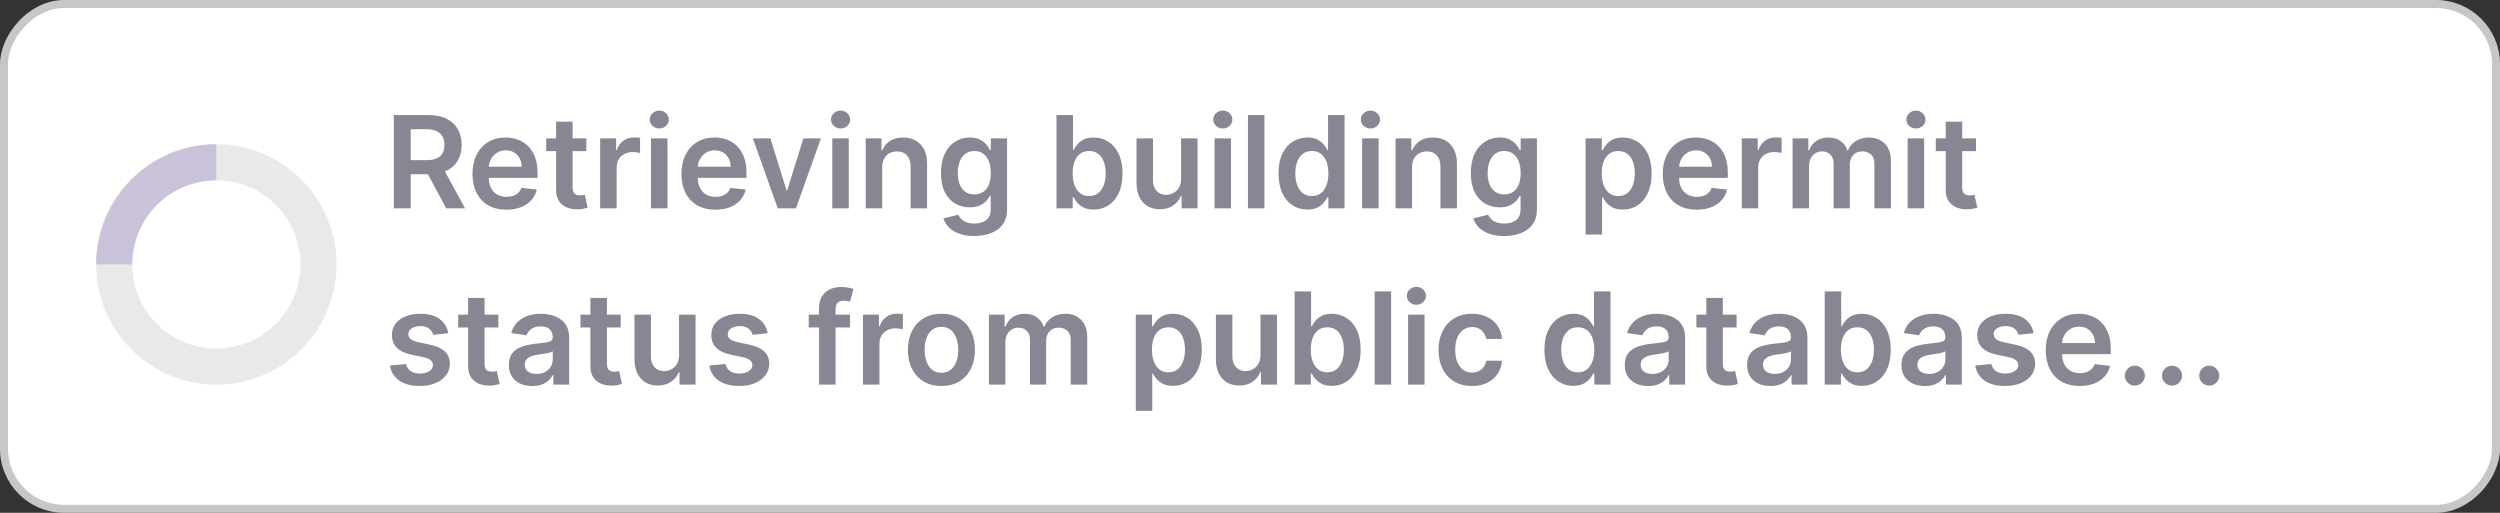
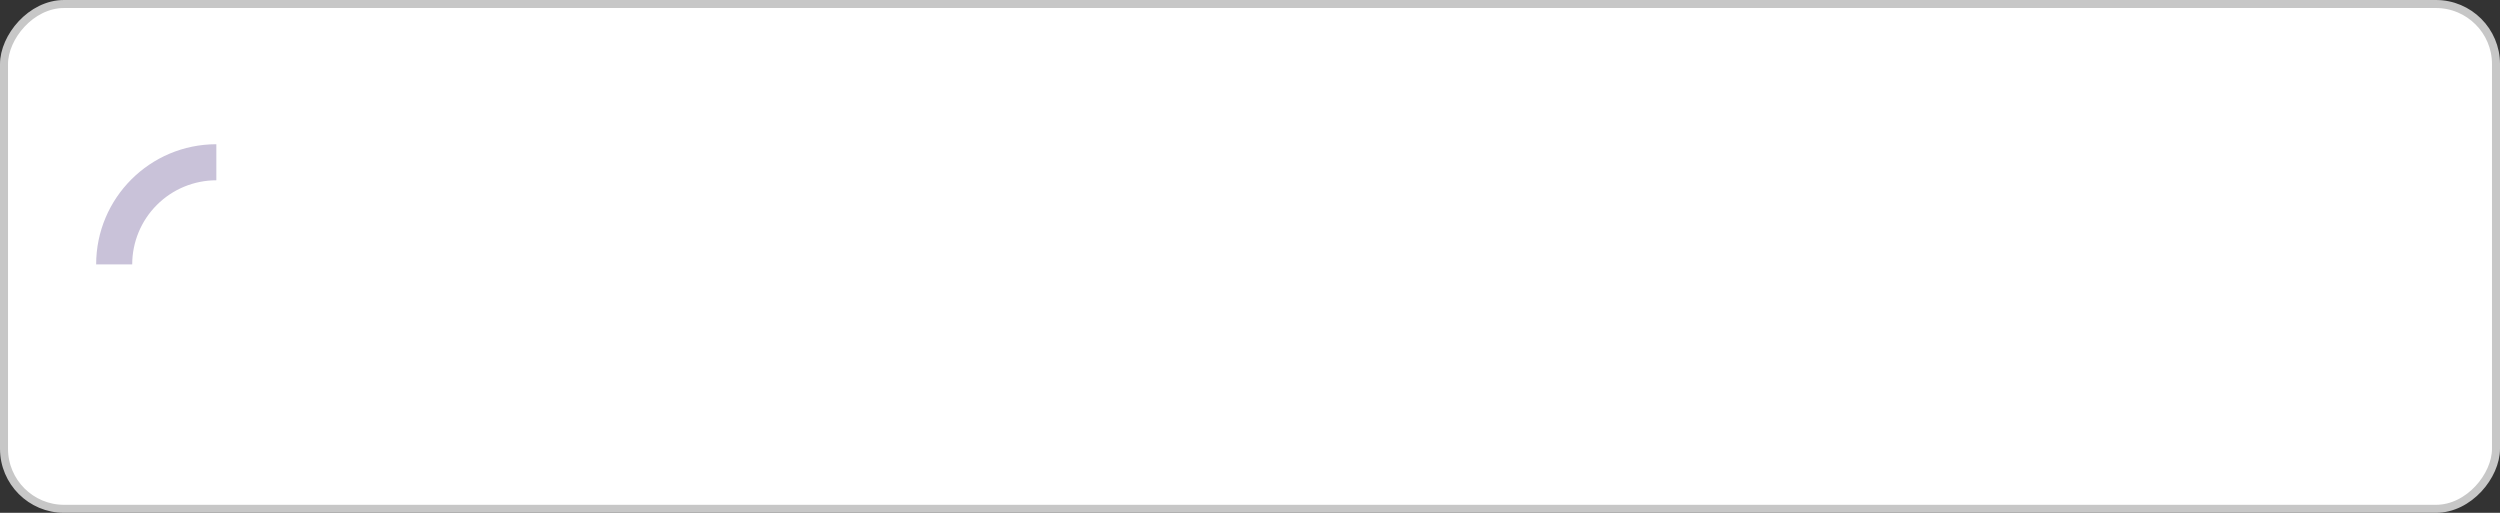
<svg xmlns="http://www.w3.org/2000/svg" width="156" height="32" viewBox="0 0 156 32" fill="none">
  <rect x="0" y="0" width="156" height="32" fill="#333333" stroke="none" />
  <rect x="-0.25" y="0.25" width="155.5" height="31.5" rx="3.75" transform="matrix(-1 0 0 1 155.5 0)" fill="white" stroke="#C7C7C7" stroke-width="0.5" />
-   <path d="M24.574 13V7.182H26.756C27.203 7.182 27.578 7.259 27.881 7.415C28.186 7.57 28.416 7.788 28.571 8.068C28.728 8.347 28.807 8.671 28.807 9.043C28.807 9.416 28.727 9.74 28.568 10.014C28.411 10.287 28.179 10.498 27.872 10.648C27.565 10.796 27.188 10.869 26.741 10.869H25.188V9.994H26.599C26.861 9.994 27.075 9.958 27.241 9.886C27.408 9.812 27.531 9.705 27.611 9.565C27.692 9.423 27.733 9.249 27.733 9.043C27.733 8.836 27.692 8.66 27.611 8.514C27.529 8.366 27.405 8.255 27.239 8.179C27.072 8.101 26.857 8.062 26.594 8.062H25.628V13H24.574ZM27.579 10.364L29.02 13H27.844L26.429 10.364H27.579ZM31.601 13.085C31.163 13.085 30.785 12.994 30.467 12.812C30.151 12.629 29.908 12.369 29.737 12.034C29.567 11.697 29.482 11.3 29.482 10.844C29.482 10.395 29.567 10.001 29.737 9.662C29.91 9.321 30.15 9.056 30.459 8.866C30.767 8.675 31.13 8.58 31.547 8.58C31.816 8.58 32.07 8.623 32.308 8.71C32.549 8.795 32.761 8.928 32.945 9.108C33.13 9.288 33.276 9.517 33.382 9.795C33.488 10.072 33.541 10.402 33.541 10.784V11.099H29.965V10.406H32.555C32.553 10.209 32.511 10.034 32.428 9.881C32.344 9.725 32.228 9.603 32.078 9.514C31.93 9.425 31.758 9.381 31.561 9.381C31.351 9.381 31.166 9.432 31.007 9.534C30.848 9.634 30.724 9.767 30.635 9.932C30.548 10.095 30.503 10.274 30.501 10.469V11.074C30.501 11.328 30.548 11.546 30.641 11.727C30.733 11.907 30.863 12.046 31.03 12.142C31.197 12.237 31.392 12.284 31.615 12.284C31.765 12.284 31.9 12.263 32.021 12.222C32.142 12.178 32.248 12.115 32.337 12.031C32.426 11.948 32.493 11.845 32.538 11.722L33.499 11.829C33.438 12.083 33.322 12.305 33.152 12.494C32.983 12.682 32.767 12.828 32.504 12.932C32.241 13.034 31.94 13.085 31.601 13.085ZM36.59 8.636V9.432H34.082V8.636H36.59ZM34.701 7.591H35.729V11.688C35.729 11.826 35.75 11.932 35.792 12.006C35.836 12.078 35.892 12.127 35.962 12.153C36.032 12.18 36.11 12.193 36.195 12.193C36.26 12.193 36.318 12.188 36.371 12.179C36.426 12.169 36.468 12.161 36.496 12.153L36.67 12.957C36.615 12.976 36.536 12.997 36.434 13.02C36.334 13.043 36.211 13.056 36.065 13.06C35.807 13.067 35.575 13.028 35.369 12.943C35.162 12.856 34.998 12.722 34.877 12.54C34.758 12.358 34.699 12.131 34.701 11.858V7.591ZM37.45 13V8.636H38.447V9.364H38.493C38.572 9.112 38.709 8.918 38.902 8.781C39.097 8.643 39.32 8.574 39.57 8.574C39.626 8.574 39.69 8.577 39.76 8.582C39.832 8.586 39.892 8.593 39.939 8.602V9.548C39.895 9.533 39.826 9.52 39.731 9.509C39.639 9.495 39.549 9.489 39.462 9.489C39.274 9.489 39.106 9.529 38.956 9.611C38.808 9.69 38.692 9.801 38.606 9.943C38.521 10.085 38.479 10.249 38.479 10.435V13H37.45ZM40.622 13V8.636H41.651V13H40.622ZM41.139 8.017C40.976 8.017 40.836 7.963 40.719 7.855C40.601 7.745 40.543 7.614 40.543 7.46C40.543 7.305 40.601 7.173 40.719 7.065C40.836 6.955 40.976 6.901 41.139 6.901C41.304 6.901 41.444 6.955 41.56 7.065C41.677 7.173 41.736 7.305 41.736 7.46C41.736 7.614 41.677 7.745 41.56 7.855C41.444 7.963 41.304 8.017 41.139 8.017ZM44.64 13.085C44.202 13.085 43.825 12.994 43.506 12.812C43.19 12.629 42.947 12.369 42.776 12.034C42.606 11.697 42.521 11.3 42.521 10.844C42.521 10.395 42.606 10.001 42.776 9.662C42.949 9.321 43.189 9.056 43.498 8.866C43.807 8.675 44.169 8.58 44.586 8.58C44.855 8.58 45.109 8.623 45.347 8.71C45.588 8.795 45.8 8.928 45.984 9.108C46.169 9.288 46.315 9.517 46.421 9.795C46.527 10.072 46.58 10.402 46.58 10.784V11.099H43.004V10.406H45.594C45.593 10.209 45.55 10.034 45.467 9.881C45.383 9.725 45.267 9.603 45.117 9.514C44.969 9.425 44.797 9.381 44.6 9.381C44.39 9.381 44.205 9.432 44.046 9.534C43.887 9.634 43.763 9.767 43.674 9.932C43.587 10.095 43.542 10.274 43.541 10.469V11.074C43.541 11.328 43.587 11.546 43.68 11.727C43.773 11.907 43.902 12.046 44.069 12.142C44.236 12.237 44.431 12.284 44.654 12.284C44.804 12.284 44.939 12.263 45.06 12.222C45.182 12.178 45.287 12.115 45.376 12.031C45.465 11.948 45.532 11.845 45.577 11.722L46.538 11.829C46.477 12.083 46.361 12.305 46.191 12.494C46.023 12.682 45.807 12.828 45.543 12.932C45.28 13.034 44.979 13.085 44.64 13.085ZM51.223 8.636L49.669 13H48.533L46.979 8.636H48.075L49.078 11.878H49.124L50.129 8.636H51.223ZM51.935 13V8.636H52.963V13H51.935ZM52.452 8.017C52.289 8.017 52.149 7.963 52.031 7.855C51.914 7.745 51.855 7.614 51.855 7.46C51.855 7.305 51.914 7.173 52.031 7.065C52.149 6.955 52.289 6.901 52.452 6.901C52.617 6.901 52.757 6.955 52.872 7.065C52.99 7.173 53.048 7.305 53.048 7.46C53.048 7.614 52.99 7.745 52.872 7.855C52.757 7.963 52.617 8.017 52.452 8.017ZM55.049 10.443V13H54.021V8.636H55.004V9.378H55.055C55.155 9.134 55.315 8.939 55.535 8.795C55.756 8.652 56.03 8.58 56.356 8.58C56.657 8.58 56.919 8.644 57.143 8.773C57.368 8.902 57.542 9.088 57.666 9.332C57.791 9.577 57.852 9.873 57.85 10.222V13H56.822V10.381C56.822 10.089 56.746 9.861 56.594 9.696C56.445 9.531 56.237 9.449 55.972 9.449C55.792 9.449 55.632 9.489 55.492 9.568C55.354 9.646 55.245 9.759 55.166 9.906C55.088 10.054 55.049 10.233 55.049 10.443ZM60.793 14.727C60.424 14.727 60.107 14.677 59.842 14.577C59.577 14.478 59.363 14.346 59.202 14.179C59.041 14.012 58.93 13.828 58.867 13.625L59.793 13.401C59.835 13.486 59.896 13.57 59.975 13.653C60.055 13.739 60.162 13.809 60.296 13.864C60.432 13.921 60.604 13.949 60.81 13.949C61.102 13.949 61.343 13.878 61.535 13.736C61.726 13.596 61.822 13.365 61.822 13.043V12.216H61.771C61.718 12.322 61.64 12.431 61.538 12.543C61.437 12.654 61.304 12.748 61.137 12.824C60.972 12.9 60.765 12.938 60.515 12.938C60.18 12.938 59.876 12.859 59.603 12.702C59.332 12.543 59.116 12.306 58.955 11.992C58.796 11.675 58.717 11.279 58.717 10.804C58.717 10.325 58.796 9.92 58.955 9.591C59.116 9.259 59.333 9.009 59.606 8.838C59.879 8.666 60.182 8.58 60.518 8.58C60.773 8.58 60.984 8.623 61.148 8.71C61.315 8.795 61.448 8.899 61.546 9.02C61.645 9.139 61.719 9.252 61.771 9.358H61.827V8.636H62.842V13.071C62.842 13.444 62.753 13.753 62.575 13.997C62.397 14.242 62.153 14.424 61.844 14.546C61.536 14.667 61.185 14.727 60.793 14.727ZM60.802 12.131C61.02 12.131 61.205 12.078 61.359 11.972C61.512 11.866 61.629 11.713 61.708 11.514C61.788 11.315 61.827 11.077 61.827 10.798C61.827 10.524 61.788 10.283 61.708 10.077C61.63 9.87 61.515 9.71 61.361 9.597C61.21 9.481 61.023 9.423 60.802 9.423C60.573 9.423 60.381 9.483 60.228 9.602C60.075 9.722 59.959 9.885 59.881 10.094C59.804 10.3 59.765 10.535 59.765 10.798C59.765 11.065 59.804 11.299 59.881 11.5C59.961 11.699 60.077 11.854 60.231 11.966C60.386 12.076 60.577 12.131 60.802 12.131ZM65.925 13V7.182H66.954V9.358H66.996C67.049 9.252 67.124 9.139 67.221 9.02C67.317 8.899 67.448 8.795 67.613 8.71C67.778 8.623 67.988 8.58 68.244 8.58C68.581 8.58 68.885 8.666 69.156 8.838C69.428 9.009 69.644 9.261 69.803 9.597C69.964 9.93 70.045 10.339 70.045 10.824C70.045 11.303 69.966 11.71 69.809 12.046C69.652 12.381 69.438 12.636 69.167 12.812C68.896 12.989 68.589 13.077 68.246 13.077C67.996 13.077 67.789 13.035 67.624 12.952C67.46 12.868 67.327 12.768 67.227 12.651C67.128 12.531 67.051 12.419 66.996 12.312H66.937V13H65.925ZM66.934 10.818C66.934 11.1 66.974 11.348 67.053 11.56C67.135 11.772 67.251 11.938 67.403 12.057C67.556 12.174 67.742 12.233 67.96 12.233C68.187 12.233 68.377 12.172 68.531 12.051C68.684 11.928 68.799 11.76 68.877 11.548C68.957 11.334 68.996 11.091 68.996 10.818C68.996 10.547 68.958 10.307 68.88 10.097C68.802 9.886 68.687 9.722 68.533 9.602C68.38 9.483 68.189 9.423 67.96 9.423C67.74 9.423 67.553 9.481 67.4 9.597C67.246 9.712 67.13 9.874 67.05 10.082C66.973 10.291 66.934 10.536 66.934 10.818ZM73.7 11.165V8.636H74.729V13H73.731V12.224H73.686C73.588 12.469 73.426 12.669 73.2 12.824C72.977 12.979 72.701 13.057 72.374 13.057C72.088 13.057 71.835 12.993 71.615 12.867C71.397 12.738 71.227 12.551 71.104 12.307C70.981 12.061 70.919 11.763 70.919 11.415V8.636H71.947V11.256C71.947 11.532 72.023 11.752 72.175 11.915C72.326 12.078 72.525 12.159 72.771 12.159C72.923 12.159 73.07 12.122 73.212 12.048C73.354 11.974 73.47 11.865 73.561 11.719C73.654 11.571 73.7 11.386 73.7 11.165ZM75.786 13V8.636H76.815V13H75.786ZM76.303 8.017C76.14 8.017 76 7.963 75.883 7.855C75.765 7.745 75.707 7.614 75.707 7.46C75.707 7.305 75.765 7.173 75.883 7.065C76 6.955 76.14 6.901 76.303 6.901C76.468 6.901 76.608 6.955 76.724 7.065C76.841 7.173 76.9 7.305 76.9 7.46C76.9 7.614 76.841 7.745 76.724 7.855C76.608 7.963 76.468 8.017 76.303 8.017ZM78.901 7.182V13H77.872V7.182H78.901ZM81.577 13.077C81.235 13.077 80.928 12.989 80.657 12.812C80.386 12.636 80.172 12.381 80.015 12.046C79.858 11.71 79.779 11.303 79.779 10.824C79.779 10.339 79.859 9.93 80.018 9.597C80.179 9.261 80.396 9.009 80.668 8.838C80.941 8.666 81.245 8.58 81.58 8.58C81.836 8.58 82.046 8.623 82.211 8.71C82.376 8.795 82.506 8.899 82.603 9.02C82.7 9.139 82.774 9.252 82.827 9.358H82.87V7.182H83.901V13H82.89V12.312H82.827C82.774 12.419 82.698 12.531 82.597 12.651C82.497 12.768 82.364 12.868 82.2 12.952C82.035 13.035 81.827 13.077 81.577 13.077ZM81.864 12.233C82.082 12.233 82.268 12.174 82.421 12.057C82.575 11.938 82.691 11.772 82.771 11.56C82.85 11.348 82.89 11.1 82.89 10.818C82.89 10.536 82.85 10.291 82.771 10.082C82.693 9.874 82.577 9.712 82.424 9.597C82.272 9.481 82.086 9.423 81.864 9.423C81.635 9.423 81.444 9.483 81.29 9.602C81.137 9.722 81.022 9.886 80.944 10.097C80.866 10.307 80.827 10.547 80.827 10.818C80.827 11.091 80.866 11.334 80.944 11.548C81.023 11.76 81.14 11.928 81.293 12.051C81.449 12.172 81.639 12.233 81.864 12.233ZM84.997 13V8.636H86.026V13H84.997ZM85.514 8.017C85.351 8.017 85.211 7.963 85.094 7.855C84.976 7.745 84.918 7.614 84.918 7.46C84.918 7.305 84.976 7.173 85.094 7.065C85.211 6.955 85.351 6.901 85.514 6.901C85.679 6.901 85.819 6.955 85.935 7.065C86.052 7.173 86.111 7.305 86.111 7.46C86.111 7.614 86.052 7.745 85.935 7.855C85.819 7.963 85.679 8.017 85.514 8.017ZM88.112 10.443V13H87.083V8.636H88.066V9.378H88.117C88.218 9.134 88.378 8.939 88.597 8.795C88.819 8.652 89.093 8.58 89.418 8.58C89.719 8.58 89.982 8.644 90.205 8.773C90.431 8.902 90.605 9.088 90.728 9.332C90.853 9.577 90.915 9.873 90.913 10.222V13H89.884V10.381C89.884 10.089 89.808 9.861 89.657 9.696C89.507 9.531 89.3 9.449 89.035 9.449C88.855 9.449 88.695 9.489 88.555 9.568C88.416 9.646 88.308 9.759 88.228 9.906C88.15 10.054 88.112 10.233 88.112 10.443ZM93.856 14.727C93.487 14.727 93.169 14.677 92.904 14.577C92.639 14.478 92.426 14.346 92.265 14.179C92.104 14.012 91.992 13.828 91.93 13.625L92.856 13.401C92.897 13.486 92.958 13.57 93.038 13.653C93.117 13.739 93.224 13.809 93.359 13.864C93.495 13.921 93.666 13.949 93.873 13.949C94.165 13.949 94.406 13.878 94.597 13.736C94.789 13.596 94.884 13.365 94.884 13.043V12.216H94.833C94.78 12.322 94.702 12.431 94.6 12.543C94.5 12.654 94.366 12.748 94.2 12.824C94.035 12.9 93.827 12.938 93.577 12.938C93.242 12.938 92.938 12.859 92.665 12.702C92.395 12.543 92.179 12.306 92.018 11.992C91.859 11.675 91.779 11.279 91.779 10.804C91.779 10.325 91.859 9.92 92.018 9.591C92.179 9.259 92.396 9.009 92.668 8.838C92.941 8.666 93.245 8.58 93.58 8.58C93.836 8.58 94.046 8.623 94.211 8.71C94.378 8.795 94.51 8.899 94.609 9.02C94.707 9.139 94.782 9.252 94.833 9.358H94.89V8.636H95.904V13.071C95.904 13.444 95.815 13.753 95.637 13.997C95.459 14.242 95.216 14.424 94.907 14.546C94.598 14.667 94.248 14.727 93.856 14.727ZM93.864 12.131C94.082 12.131 94.268 12.078 94.421 11.972C94.575 11.866 94.691 11.713 94.771 11.514C94.85 11.315 94.89 11.077 94.89 10.798C94.89 10.524 94.85 10.283 94.771 10.077C94.693 9.87 94.577 9.71 94.424 9.597C94.272 9.481 94.086 9.423 93.864 9.423C93.635 9.423 93.444 9.483 93.29 9.602C93.137 9.722 93.022 9.885 92.944 10.094C92.866 10.3 92.827 10.535 92.827 10.798C92.827 11.065 92.866 11.299 92.944 11.5C93.023 11.699 93.14 11.854 93.293 11.966C93.449 12.076 93.639 12.131 93.864 12.131ZM98.942 14.636V8.636H99.954V9.358H100.013C100.067 9.252 100.141 9.139 100.238 9.02C100.335 8.899 100.465 8.795 100.63 8.71C100.795 8.623 101.005 8.58 101.261 8.58C101.598 8.58 101.902 8.666 102.173 8.838C102.445 9.009 102.661 9.261 102.82 9.597C102.981 9.93 103.062 10.339 103.062 10.824C103.062 11.303 102.983 11.71 102.826 12.046C102.669 12.381 102.455 12.636 102.184 12.812C101.913 12.989 101.606 13.077 101.263 13.077C101.013 13.077 100.806 13.035 100.641 12.952C100.477 12.868 100.344 12.768 100.244 12.651C100.145 12.531 100.068 12.419 100.013 12.312H99.971V14.636H98.942ZM99.951 10.818C99.951 11.1 99.991 11.348 100.07 11.56C100.152 11.772 100.268 11.938 100.42 12.057C100.573 12.174 100.759 12.233 100.977 12.233C101.204 12.233 101.394 12.172 101.548 12.051C101.701 11.928 101.817 11.76 101.894 11.548C101.974 11.334 102.013 11.091 102.013 10.818C102.013 10.547 101.975 10.307 101.897 10.097C101.819 9.886 101.704 9.722 101.55 9.602C101.397 9.483 101.206 9.423 100.977 9.423C100.757 9.423 100.57 9.481 100.417 9.597C100.263 9.712 100.147 9.874 100.067 10.082C99.99 10.291 99.951 10.536 99.951 10.818ZM105.874 13.085C105.437 13.085 105.059 12.994 104.741 12.812C104.424 12.629 104.181 12.369 104.011 12.034C103.84 11.697 103.755 11.3 103.755 10.844C103.755 10.395 103.84 10.001 104.011 9.662C104.183 9.321 104.424 9.056 104.732 8.866C105.041 8.675 105.404 8.58 105.82 8.58C106.089 8.58 106.343 8.623 106.582 8.71C106.822 8.795 107.034 8.928 107.218 9.108C107.404 9.288 107.549 9.517 107.656 9.795C107.762 10.072 107.815 10.402 107.815 10.784V11.099H104.238V10.406H106.829C106.827 10.209 106.784 10.034 106.701 9.881C106.618 9.725 106.501 9.603 106.352 9.514C106.204 9.425 106.031 9.381 105.835 9.381C105.624 9.381 105.44 9.432 105.281 9.534C105.121 9.634 104.997 9.767 104.908 9.932C104.821 10.095 104.777 10.274 104.775 10.469V11.074C104.775 11.328 104.821 11.546 104.914 11.727C105.007 11.907 105.137 12.046 105.303 12.142C105.47 12.237 105.665 12.284 105.888 12.284C106.038 12.284 106.174 12.263 106.295 12.222C106.416 12.178 106.521 12.115 106.61 12.031C106.699 11.948 106.766 11.845 106.812 11.722L107.772 11.829C107.711 12.083 107.596 12.305 107.425 12.494C107.257 12.682 107.041 12.828 106.778 12.932C106.514 13.034 106.213 13.085 105.874 13.085ZM108.685 13V8.636H109.682V9.364H109.727C109.807 9.112 109.943 8.918 110.136 8.781C110.331 8.643 110.554 8.574 110.804 8.574C110.861 8.574 110.924 8.577 110.994 8.582C111.066 8.586 111.126 8.593 111.173 8.602V9.548C111.13 9.533 111.061 9.52 110.966 9.509C110.873 9.495 110.783 9.489 110.696 9.489C110.509 9.489 110.34 9.529 110.19 9.611C110.043 9.69 109.926 9.801 109.841 9.943C109.756 10.085 109.713 10.249 109.713 10.435V13H108.685ZM111.857 13V8.636H112.839V9.378H112.891C112.982 9.128 113.132 8.933 113.342 8.793C113.553 8.651 113.804 8.58 114.095 8.58C114.391 8.58 114.64 8.652 114.842 8.795C115.047 8.938 115.191 9.132 115.274 9.378H115.32C115.416 9.135 115.579 8.942 115.808 8.798C116.039 8.652 116.313 8.58 116.629 8.58C117.031 8.58 117.358 8.706 117.612 8.96C117.866 9.214 117.993 9.584 117.993 10.071V13H116.962V10.23C116.962 9.959 116.89 9.761 116.746 9.636C116.602 9.509 116.426 9.446 116.217 9.446C115.969 9.446 115.775 9.524 115.635 9.679C115.497 9.832 115.428 10.032 115.428 10.278V13H114.419V10.188C114.419 9.962 114.351 9.782 114.214 9.648C114.08 9.513 113.904 9.446 113.686 9.446C113.538 9.446 113.404 9.484 113.283 9.56C113.161 9.634 113.065 9.739 112.993 9.875C112.921 10.009 112.885 10.167 112.885 10.347V13H111.857ZM119.036 13V8.636H120.065V13H119.036ZM119.553 8.017C119.39 8.017 119.25 7.963 119.133 7.855C119.015 7.745 118.957 7.614 118.957 7.46C118.957 7.305 119.015 7.173 119.133 7.065C119.25 6.955 119.39 6.901 119.553 6.901C119.718 6.901 119.858 6.955 119.974 7.065C120.091 7.173 120.15 7.305 120.15 7.46C120.15 7.614 120.091 7.745 119.974 7.855C119.858 7.963 119.718 8.017 119.553 8.017ZM123.301 8.636V9.432H120.793V8.636H123.301ZM121.412 7.591H122.44V11.688C122.44 11.826 122.461 11.932 122.503 12.006C122.546 12.078 122.603 12.127 122.673 12.153C122.743 12.18 122.821 12.193 122.906 12.193C122.971 12.193 123.029 12.188 123.082 12.179C123.137 12.169 123.179 12.161 123.207 12.153L123.381 12.957C123.326 12.976 123.247 12.997 123.145 13.02C123.045 13.043 122.921 13.056 122.776 13.06C122.518 13.067 122.286 13.028 122.08 12.943C121.873 12.856 121.709 12.722 121.588 12.54C121.469 12.358 121.41 12.131 121.412 11.858V7.591ZM27.977 20.79L27.04 20.892C27.013 20.797 26.967 20.708 26.901 20.625C26.836 20.542 26.749 20.474 26.639 20.423C26.529 20.372 26.395 20.347 26.236 20.347C26.022 20.347 25.842 20.393 25.696 20.486C25.552 20.579 25.481 20.699 25.483 20.847C25.481 20.974 25.527 21.077 25.622 21.156C25.719 21.236 25.878 21.301 26.099 21.352L26.844 21.511C27.257 21.6 27.563 21.741 27.764 21.935C27.967 22.128 28.069 22.381 28.071 22.693C28.069 22.968 27.989 23.21 27.829 23.421C27.672 23.629 27.454 23.792 27.173 23.909C26.893 24.026 26.571 24.085 26.207 24.085C25.673 24.085 25.243 23.974 24.918 23.75C24.592 23.525 24.398 23.211 24.335 22.81L25.338 22.713C25.384 22.91 25.48 23.059 25.628 23.159C25.776 23.259 25.968 23.31 26.204 23.31C26.449 23.31 26.645 23.259 26.793 23.159C26.942 23.059 27.017 22.935 27.017 22.787C27.017 22.662 26.969 22.559 26.872 22.477C26.777 22.396 26.63 22.333 26.429 22.29L25.685 22.134C25.266 22.046 24.956 21.9 24.756 21.693C24.555 21.485 24.456 21.222 24.457 20.903C24.456 20.634 24.528 20.401 24.676 20.204C24.826 20.006 25.033 19.852 25.298 19.744C25.565 19.634 25.873 19.579 26.222 19.579C26.733 19.579 27.135 19.688 27.429 19.906C27.724 20.124 27.907 20.419 27.977 20.79ZM31.098 19.636V20.432H28.59V19.636H31.098ZM29.209 18.591H30.237V22.688C30.237 22.826 30.258 22.932 30.3 23.006C30.343 23.078 30.4 23.127 30.47 23.153C30.54 23.18 30.618 23.193 30.703 23.193C30.767 23.193 30.826 23.188 30.879 23.179C30.934 23.169 30.976 23.161 31.004 23.153L31.178 23.957C31.123 23.976 31.044 23.997 30.942 24.02C30.841 24.043 30.718 24.056 30.572 24.06C30.315 24.067 30.083 24.028 29.876 23.943C29.67 23.856 29.506 23.722 29.385 23.54C29.266 23.358 29.207 23.131 29.209 22.858V18.591ZM33.214 24.088C32.937 24.088 32.688 24.039 32.467 23.94C32.247 23.84 32.073 23.692 31.944 23.497C31.817 23.302 31.754 23.062 31.754 22.776C31.754 22.529 31.799 22.326 31.89 22.165C31.981 22.004 32.105 21.875 32.262 21.778C32.419 21.682 32.596 21.609 32.793 21.56C32.992 21.509 33.198 21.472 33.41 21.449C33.666 21.422 33.873 21.399 34.032 21.378C34.191 21.355 34.307 21.321 34.379 21.276C34.452 21.228 34.489 21.155 34.489 21.057V21.04C34.489 20.826 34.426 20.66 34.299 20.543C34.172 20.425 33.989 20.366 33.751 20.366C33.499 20.366 33.299 20.421 33.151 20.531C33.005 20.641 32.907 20.771 32.856 20.921L31.896 20.784C31.971 20.519 32.096 20.297 32.271 20.119C32.445 19.939 32.658 19.805 32.91 19.716C33.162 19.625 33.44 19.579 33.745 19.579C33.955 19.579 34.164 19.604 34.373 19.653C34.581 19.703 34.772 19.784 34.944 19.898C35.116 20.009 35.255 20.162 35.359 20.355C35.465 20.548 35.518 20.79 35.518 21.079V24H34.529V23.401H34.495C34.432 23.522 34.344 23.635 34.231 23.741C34.119 23.846 33.978 23.93 33.807 23.994C33.639 24.057 33.441 24.088 33.214 24.088ZM33.481 23.332C33.687 23.332 33.866 23.292 34.018 23.21C34.169 23.127 34.286 23.017 34.367 22.881C34.45 22.744 34.492 22.596 34.492 22.435V21.921C34.46 21.947 34.405 21.972 34.327 21.994C34.252 22.017 34.166 22.037 34.072 22.054C33.977 22.071 33.883 22.086 33.791 22.099C33.698 22.113 33.617 22.124 33.549 22.134C33.396 22.154 33.258 22.188 33.137 22.236C33.016 22.283 32.92 22.349 32.85 22.435C32.78 22.518 32.745 22.626 32.745 22.759C32.745 22.948 32.814 23.091 32.952 23.188C33.091 23.284 33.267 23.332 33.481 23.332ZM38.731 19.636V20.432H36.222V19.636H38.731ZM36.842 18.591H37.87V22.688C37.87 22.826 37.891 22.932 37.932 23.006C37.976 23.078 38.033 23.127 38.103 23.153C38.173 23.18 38.251 23.193 38.336 23.193C38.4 23.193 38.459 23.188 38.512 23.179C38.567 23.169 38.609 23.161 38.637 23.153L38.81 23.957C38.755 23.976 38.677 23.997 38.575 24.02C38.474 24.043 38.351 24.056 38.205 24.06C37.948 24.067 37.716 24.028 37.509 23.943C37.303 23.856 37.139 23.722 37.018 23.54C36.898 23.358 36.84 23.131 36.842 22.858V18.591ZM42.372 22.165V19.636H43.401V24H42.403V23.224H42.358C42.26 23.469 42.097 23.669 41.872 23.824C41.649 23.979 41.373 24.057 41.045 24.057C40.76 24.057 40.507 23.993 40.287 23.866C40.069 23.738 39.899 23.551 39.776 23.307C39.653 23.061 39.591 22.763 39.591 22.415V19.636H40.619V22.256C40.619 22.532 40.695 22.752 40.847 22.915C40.998 23.078 41.197 23.159 41.443 23.159C41.595 23.159 41.742 23.122 41.883 23.048C42.026 22.974 42.142 22.865 42.233 22.719C42.326 22.571 42.372 22.386 42.372 22.165ZM47.907 20.79L46.969 20.892C46.943 20.797 46.897 20.708 46.83 20.625C46.766 20.542 46.679 20.474 46.569 20.423C46.459 20.372 46.325 20.347 46.166 20.347C45.952 20.347 45.772 20.393 45.626 20.486C45.482 20.579 45.411 20.699 45.413 20.847C45.411 20.974 45.457 21.077 45.552 21.156C45.648 21.236 45.807 21.301 46.029 21.352L46.773 21.511C47.186 21.6 47.493 21.741 47.694 21.935C47.897 22.128 47.999 22.381 48.001 22.693C47.999 22.968 47.918 23.21 47.759 23.421C47.602 23.629 47.383 23.792 47.103 23.909C46.823 24.026 46.501 24.085 46.137 24.085C45.603 24.085 45.173 23.974 44.847 23.75C44.522 23.525 44.327 23.211 44.265 22.81L45.268 22.713C45.313 22.91 45.41 23.059 45.557 23.159C45.705 23.259 45.898 23.31 46.134 23.31C46.379 23.31 46.575 23.259 46.722 23.159C46.872 23.059 46.947 22.935 46.947 22.787C46.947 22.662 46.898 22.559 46.802 22.477C46.707 22.396 46.559 22.333 46.359 22.29L45.614 22.134C45.196 22.046 44.886 21.9 44.685 21.693C44.485 21.485 44.385 21.222 44.387 20.903C44.385 20.634 44.458 20.401 44.606 20.204C44.755 20.006 44.963 19.852 45.228 19.744C45.495 19.634 45.803 19.579 46.151 19.579C46.663 19.579 47.065 19.688 47.359 19.906C47.654 20.124 47.837 20.419 47.907 20.79ZM53.043 19.636V20.432H50.464V19.636H53.043ZM51.109 24V19.224C51.109 18.931 51.169 18.687 51.291 18.491C51.414 18.296 51.578 18.151 51.785 18.054C51.991 17.957 52.22 17.909 52.472 17.909C52.65 17.909 52.809 17.923 52.947 17.952C53.085 17.98 53.187 18.006 53.254 18.028L53.049 18.824C53.005 18.811 52.95 18.797 52.884 18.784C52.818 18.769 52.744 18.761 52.663 18.761C52.471 18.761 52.336 18.808 52.256 18.901C52.179 18.991 52.14 19.122 52.14 19.293V24H51.109ZM53.849 24V19.636H54.846V20.364H54.891C54.971 20.112 55.107 19.918 55.3 19.781C55.495 19.643 55.718 19.574 55.968 19.574C56.025 19.574 56.088 19.577 56.158 19.582C56.23 19.586 56.29 19.593 56.337 19.602V20.548C56.294 20.533 56.225 20.52 56.13 20.509C56.037 20.495 55.947 20.489 55.86 20.489C55.673 20.489 55.504 20.529 55.354 20.611C55.207 20.69 55.09 20.801 55.005 20.943C54.92 21.085 54.877 21.249 54.877 21.435V24H53.849ZM58.744 24.085C58.318 24.085 57.949 23.991 57.636 23.804C57.324 23.616 57.081 23.354 56.909 23.017C56.739 22.68 56.653 22.286 56.653 21.835C56.653 21.384 56.739 20.99 56.909 20.651C57.081 20.312 57.324 20.048 57.636 19.861C57.949 19.673 58.318 19.579 58.744 19.579C59.17 19.579 59.54 19.673 59.852 19.861C60.165 20.048 60.406 20.312 60.577 20.651C60.749 20.99 60.835 21.384 60.835 21.835C60.835 22.286 60.749 22.68 60.577 23.017C60.406 23.354 60.165 23.616 59.852 23.804C59.54 23.991 59.17 24.085 58.744 24.085ZM58.75 23.261C58.981 23.261 59.174 23.198 59.33 23.071C59.485 22.942 59.6 22.77 59.676 22.554C59.754 22.338 59.793 22.098 59.793 21.832C59.793 21.565 59.754 21.324 59.676 21.108C59.6 20.89 59.485 20.717 59.33 20.588C59.174 20.459 58.981 20.395 58.75 20.395C58.513 20.395 58.316 20.459 58.159 20.588C58.004 20.717 57.887 20.89 57.81 21.108C57.734 21.324 57.696 21.565 57.696 21.832C57.696 22.098 57.734 22.338 57.81 22.554C57.887 22.77 58.004 22.942 58.159 23.071C58.316 23.198 58.513 23.261 58.75 23.261ZM61.708 24V19.636H62.691V20.378H62.742C62.833 20.128 62.984 19.933 63.194 19.793C63.404 19.651 63.655 19.579 63.947 19.579C64.242 19.579 64.491 19.651 64.694 19.796C64.898 19.938 65.042 20.132 65.126 20.378H65.171C65.268 20.135 65.431 19.942 65.66 19.798C65.891 19.652 66.165 19.579 66.481 19.579C66.882 19.579 67.21 19.706 67.464 19.96C67.718 20.214 67.844 20.584 67.844 21.071V24H66.813V21.23C66.813 20.959 66.741 20.761 66.597 20.636C66.453 20.509 66.277 20.446 66.069 20.446C65.821 20.446 65.627 20.524 65.487 20.679C65.348 20.832 65.279 21.032 65.279 21.278V24H64.271V21.188C64.271 20.962 64.202 20.782 64.066 20.648C63.932 20.513 63.755 20.446 63.538 20.446C63.39 20.446 63.255 20.484 63.134 20.56C63.013 20.634 62.916 20.739 62.844 20.875C62.773 21.009 62.736 21.167 62.736 21.347V24H61.708ZM70.872 25.636V19.636H71.883V20.358H71.943C71.996 20.252 72.071 20.139 72.168 20.02C72.264 19.899 72.395 19.796 72.56 19.71C72.724 19.623 72.935 19.579 73.19 19.579C73.528 19.579 73.831 19.666 74.102 19.838C74.375 20.009 74.591 20.261 74.75 20.597C74.911 20.93 74.992 21.339 74.992 21.824C74.992 22.303 74.913 22.71 74.756 23.046C74.599 23.381 74.385 23.636 74.114 23.812C73.843 23.989 73.536 24.077 73.193 24.077C72.943 24.077 72.736 24.035 72.571 23.952C72.406 23.868 72.274 23.768 72.173 23.651C72.075 23.531 71.998 23.419 71.943 23.312H71.901V25.636H70.872ZM71.881 21.818C71.881 22.1 71.921 22.348 72 22.56C72.081 22.772 72.198 22.938 72.349 23.057C72.503 23.174 72.688 23.233 72.906 23.233C73.133 23.233 73.324 23.172 73.477 23.051C73.631 22.928 73.746 22.76 73.824 22.548C73.903 22.334 73.943 22.091 73.943 21.818C73.943 21.547 73.904 21.307 73.827 21.097C73.749 20.886 73.633 20.722 73.48 20.602C73.327 20.483 73.135 20.423 72.906 20.423C72.687 20.423 72.5 20.481 72.347 20.597C72.193 20.712 72.077 20.874 71.997 21.082C71.919 21.291 71.881 21.536 71.881 21.818ZM78.653 22.165V19.636H79.682V24H78.685V23.224H78.639C78.541 23.469 78.379 23.669 78.153 23.824C77.93 23.979 77.654 24.057 77.327 24.057C77.041 24.057 76.788 23.993 76.568 23.866C76.35 23.738 76.18 23.551 76.057 23.307C75.934 23.061 75.872 22.763 75.872 22.415V19.636H76.901V22.256C76.901 22.532 76.976 22.752 77.128 22.915C77.279 23.078 77.478 23.159 77.724 23.159C77.876 23.159 78.023 23.122 78.165 23.048C78.307 22.974 78.423 22.865 78.514 22.719C78.607 22.571 78.653 22.386 78.653 22.165ZM80.785 24V18.182H81.813V20.358H81.856C81.909 20.252 81.984 20.139 82.08 20.02C82.177 19.899 82.308 19.796 82.472 19.71C82.637 19.623 82.847 19.579 83.103 19.579C83.44 19.579 83.744 19.666 84.015 19.838C84.288 20.009 84.504 20.261 84.663 20.597C84.824 20.93 84.904 21.339 84.904 21.824C84.904 22.303 84.826 22.71 84.668 23.046C84.511 23.381 84.297 23.636 84.026 23.812C83.755 23.989 83.449 24.077 83.106 24.077C82.856 24.077 82.648 24.035 82.484 23.952C82.319 23.868 82.186 23.768 82.086 23.651C81.987 23.531 81.911 23.419 81.856 23.312H81.796V24H80.785ZM81.793 21.818C81.793 22.1 81.833 22.348 81.913 22.56C81.994 22.772 82.111 22.938 82.262 23.057C82.415 23.174 82.601 23.233 82.819 23.233C83.046 23.233 83.237 23.172 83.39 23.051C83.543 22.928 83.659 22.76 83.737 22.548C83.816 22.334 83.856 22.091 83.856 21.818C83.856 21.547 83.817 21.307 83.739 21.097C83.662 20.886 83.546 20.722 83.393 20.602C83.239 20.483 83.048 20.423 82.819 20.423C82.599 20.423 82.413 20.481 82.259 20.597C82.106 20.712 81.989 20.874 81.91 21.082C81.832 21.291 81.793 21.536 81.793 21.818ZM86.807 18.182V24H85.778V18.182H86.807ZM87.864 24V19.636H88.893V24H87.864ZM88.381 19.017C88.219 19.017 88.078 18.963 87.961 18.855C87.844 18.745 87.785 18.614 87.785 18.46C87.785 18.305 87.844 18.173 87.961 18.065C88.078 17.956 88.219 17.901 88.381 17.901C88.546 17.901 88.686 17.956 88.802 18.065C88.919 18.173 88.978 18.305 88.978 18.46C88.978 18.614 88.919 18.745 88.802 18.855C88.686 18.963 88.546 19.017 88.381 19.017ZM91.854 24.085C91.418 24.085 91.044 23.99 90.731 23.798C90.421 23.607 90.181 23.343 90.013 23.006C89.846 22.667 89.763 22.276 89.763 21.835C89.763 21.392 89.848 21.001 90.019 20.662C90.189 20.321 90.43 20.056 90.74 19.866C91.053 19.675 91.422 19.579 91.848 19.579C92.202 19.579 92.516 19.645 92.788 19.776C93.063 19.904 93.282 20.087 93.445 20.324C93.608 20.559 93.7 20.833 93.723 21.148H92.74C92.7 20.938 92.606 20.762 92.456 20.622C92.308 20.48 92.11 20.409 91.862 20.409C91.652 20.409 91.467 20.466 91.308 20.579C91.149 20.691 91.025 20.852 90.936 21.062C90.849 21.273 90.805 21.525 90.805 21.818C90.805 22.116 90.849 22.371 90.936 22.585C91.023 22.797 91.145 22.961 91.303 23.077C91.462 23.19 91.648 23.247 91.862 23.247C92.014 23.247 92.149 23.219 92.269 23.162C92.39 23.103 92.491 23.019 92.572 22.909C92.654 22.799 92.71 22.666 92.74 22.509H93.723C93.698 22.817 93.608 23.091 93.45 23.329C93.293 23.566 93.079 23.752 92.808 23.886C92.537 24.019 92.219 24.085 91.854 24.085ZM98.171 24.077C97.828 24.077 97.522 23.989 97.251 23.812C96.98 23.636 96.766 23.381 96.609 23.046C96.451 22.71 96.373 22.303 96.373 21.824C96.373 21.339 96.452 20.93 96.612 20.597C96.772 20.261 96.989 20.009 97.262 19.838C97.535 19.666 97.839 19.579 98.174 19.579C98.43 19.579 98.64 19.623 98.805 19.71C98.969 19.796 99.1 19.899 99.197 20.02C99.293 20.139 99.368 20.252 99.421 20.358H99.464V18.182H100.495V24H99.484V23.312H99.421C99.368 23.419 99.291 23.531 99.191 23.651C99.091 23.768 98.958 23.868 98.793 23.952C98.629 24.035 98.421 24.077 98.171 24.077ZM98.458 23.233C98.676 23.233 98.862 23.174 99.015 23.057C99.168 22.938 99.285 22.772 99.364 22.56C99.444 22.348 99.484 22.1 99.484 21.818C99.484 21.536 99.444 21.291 99.364 21.082C99.287 20.874 99.171 20.712 99.018 20.597C98.866 20.481 98.68 20.423 98.458 20.423C98.229 20.423 98.038 20.483 97.884 20.602C97.731 20.722 97.615 20.886 97.538 21.097C97.46 21.307 97.421 21.547 97.421 21.818C97.421 22.091 97.46 22.334 97.538 22.548C97.617 22.76 97.734 22.928 97.887 23.051C98.042 23.172 98.233 23.233 98.458 23.233ZM102.847 24.088C102.57 24.088 102.321 24.039 102.099 23.94C101.88 23.84 101.705 23.692 101.577 23.497C101.45 23.302 101.386 23.062 101.386 22.776C101.386 22.529 101.432 22.326 101.523 22.165C101.614 22.004 101.738 21.875 101.895 21.778C102.052 21.682 102.229 21.609 102.426 21.56C102.625 21.509 102.83 21.472 103.043 21.449C103.298 21.422 103.506 21.399 103.665 21.378C103.824 21.355 103.939 21.321 104.011 21.276C104.085 21.228 104.122 21.155 104.122 21.057V21.04C104.122 20.826 104.059 20.66 103.932 20.543C103.805 20.425 103.622 20.366 103.384 20.366C103.132 20.366 102.932 20.421 102.784 20.531C102.638 20.641 102.54 20.771 102.489 20.921L101.528 20.784C101.604 20.519 101.729 20.297 101.903 20.119C102.078 19.939 102.291 19.805 102.543 19.716C102.795 19.625 103.073 19.579 103.378 19.579C103.588 19.579 103.797 19.604 104.006 19.653C104.214 19.703 104.404 19.784 104.577 19.898C104.749 20.009 104.887 20.162 104.991 20.355C105.098 20.548 105.151 20.79 105.151 21.079V24H104.162V23.401H104.128C104.065 23.522 103.977 23.635 103.864 23.741C103.752 23.846 103.611 23.93 103.44 23.994C103.272 24.057 103.074 24.088 102.847 24.088ZM103.114 23.332C103.32 23.332 103.499 23.292 103.651 23.21C103.802 23.127 103.919 23.017 104 22.881C104.083 22.744 104.125 22.596 104.125 22.435V21.921C104.093 21.947 104.038 21.972 103.96 21.994C103.884 22.017 103.799 22.037 103.705 22.054C103.61 22.071 103.516 22.086 103.423 22.099C103.33 22.113 103.25 22.124 103.182 22.134C103.028 22.154 102.891 22.188 102.77 22.236C102.649 22.283 102.553 22.349 102.483 22.435C102.413 22.518 102.378 22.626 102.378 22.759C102.378 22.948 102.447 23.091 102.585 23.188C102.723 23.284 102.9 23.332 103.114 23.332ZM108.364 19.636V20.432H105.855V19.636H108.364ZM106.474 18.591H107.503V22.688C107.503 22.826 107.524 22.932 107.565 23.006C107.609 23.078 107.666 23.127 107.736 23.153C107.806 23.18 107.884 23.193 107.969 23.193C108.033 23.193 108.092 23.188 108.145 23.179C108.2 23.169 108.241 23.161 108.27 23.153L108.443 23.957C108.388 23.976 108.31 23.997 108.207 24.02C108.107 24.043 107.984 24.056 107.838 24.06C107.58 24.067 107.348 24.028 107.142 23.943C106.936 23.856 106.772 23.722 106.651 23.54C106.531 23.358 106.473 23.131 106.474 22.858V18.591ZM110.479 24.088C110.203 24.088 109.954 24.039 109.732 23.94C109.513 23.84 109.338 23.692 109.21 23.497C109.083 23.302 109.019 23.062 109.019 22.776C109.019 22.529 109.065 22.326 109.156 22.165C109.246 22.004 109.371 21.875 109.528 21.778C109.685 21.682 109.862 21.609 110.059 21.56C110.258 21.509 110.463 21.472 110.675 21.449C110.931 21.422 111.138 21.399 111.298 21.378C111.457 21.355 111.572 21.321 111.644 21.276C111.718 21.228 111.755 21.155 111.755 21.057V21.04C111.755 20.826 111.692 20.66 111.565 20.543C111.438 20.425 111.255 20.366 111.016 20.366C110.764 20.366 110.565 20.421 110.417 20.531C110.271 20.641 110.173 20.771 110.121 20.921L109.161 20.784C109.237 20.519 109.362 20.297 109.536 20.119C109.71 19.939 109.924 19.805 110.175 19.716C110.427 19.625 110.706 19.579 111.011 19.579C111.221 19.579 111.43 19.604 111.638 19.653C111.847 19.703 112.037 19.784 112.21 19.898C112.382 20.009 112.52 20.162 112.624 20.355C112.73 20.548 112.783 20.79 112.783 21.079V24H111.795V23.401H111.761C111.698 23.522 111.61 23.635 111.496 23.741C111.385 23.846 111.244 23.93 111.073 23.994C110.905 24.057 110.707 24.088 110.479 24.088ZM110.746 23.332C110.953 23.332 111.132 23.292 111.283 23.21C111.435 23.127 111.551 23.017 111.633 22.881C111.716 22.744 111.758 22.596 111.758 22.435V21.921C111.726 21.947 111.671 21.972 111.593 21.994C111.517 22.017 111.432 22.037 111.337 22.054C111.243 22.071 111.149 22.086 111.056 22.099C110.963 22.113 110.883 22.124 110.815 22.134C110.661 22.154 110.524 22.188 110.403 22.236C110.281 22.283 110.186 22.349 110.116 22.435C110.046 22.518 110.011 22.626 110.011 22.759C110.011 22.948 110.08 23.091 110.218 23.188C110.356 23.284 110.532 23.332 110.746 23.332ZM113.863 24V18.182H114.891V20.358H114.934C114.987 20.252 115.062 20.139 115.158 20.02C115.255 19.899 115.386 19.796 115.55 19.71C115.715 19.623 115.925 19.579 116.181 19.579C116.518 19.579 116.822 19.666 117.093 19.838C117.366 20.009 117.582 20.261 117.741 20.597C117.902 20.93 117.982 21.339 117.982 21.824C117.982 22.303 117.904 22.71 117.746 23.046C117.589 23.381 117.375 23.636 117.104 23.812C116.834 23.989 116.527 24.077 116.184 24.077C115.934 24.077 115.727 24.035 115.562 23.952C115.397 23.868 115.264 23.768 115.164 23.651C115.066 23.531 114.989 23.419 114.934 23.312H114.874V24H113.863ZM114.871 21.818C114.871 22.1 114.911 22.348 114.991 22.56C115.072 22.772 115.189 22.938 115.34 23.057C115.494 23.174 115.679 23.233 115.897 23.233C116.124 23.233 116.315 23.172 116.468 23.051C116.621 22.928 116.737 22.76 116.815 22.548C116.894 22.334 116.934 22.091 116.934 21.818C116.934 21.547 116.895 21.307 116.817 21.097C116.74 20.886 116.624 20.722 116.471 20.602C116.317 20.483 116.126 20.423 115.897 20.423C115.677 20.423 115.491 20.481 115.337 20.597C115.184 20.712 115.067 20.874 114.988 21.082C114.91 21.291 114.871 21.536 114.871 21.818ZM120.112 24.088C119.836 24.088 119.587 24.039 119.365 23.94C119.145 23.84 118.971 23.692 118.842 23.497C118.715 23.302 118.652 23.062 118.652 22.776C118.652 22.529 118.697 22.326 118.788 22.165C118.879 22.004 119.003 21.875 119.161 21.778C119.318 21.682 119.495 21.609 119.692 21.56C119.891 21.509 120.096 21.472 120.308 21.449C120.564 21.422 120.771 21.399 120.93 21.378C121.089 21.355 121.205 21.321 121.277 21.276C121.351 21.228 121.388 21.155 121.388 21.057V21.04C121.388 20.826 121.324 20.66 121.197 20.543C121.071 20.425 120.888 20.366 120.649 20.366C120.397 20.366 120.197 20.421 120.05 20.531C119.904 20.641 119.805 20.771 119.754 20.921L118.794 20.784C118.87 20.519 118.995 20.297 119.169 20.119C119.343 19.939 119.556 19.805 119.808 19.716C120.06 19.625 120.339 19.579 120.643 19.579C120.854 19.579 121.063 19.604 121.271 19.653C121.48 19.703 121.67 19.784 121.842 19.898C122.015 20.009 122.153 20.162 122.257 20.355C122.363 20.548 122.416 20.79 122.416 21.079V24H121.428V23.401H121.393C121.331 23.522 121.243 23.635 121.129 23.741C121.018 23.846 120.876 23.93 120.706 23.994C120.537 24.057 120.339 24.088 120.112 24.088ZM120.379 23.332C120.586 23.332 120.765 23.292 120.916 23.21C121.068 23.127 121.184 23.017 121.266 22.881C121.349 22.744 121.391 22.596 121.391 22.435V21.921C121.358 21.947 121.304 21.972 121.226 21.994C121.15 22.017 121.065 22.037 120.97 22.054C120.875 22.071 120.782 22.086 120.689 22.099C120.596 22.113 120.516 22.124 120.447 22.134C120.294 22.154 120.157 22.188 120.036 22.236C119.914 22.283 119.819 22.349 119.749 22.435C119.679 22.518 119.643 22.626 119.643 22.759C119.643 22.948 119.713 23.091 119.851 23.188C119.989 23.284 120.165 23.332 120.379 23.332ZM126.899 20.79L125.962 20.892C125.935 20.797 125.889 20.708 125.822 20.625C125.758 20.542 125.671 20.474 125.561 20.423C125.451 20.372 125.317 20.347 125.158 20.347C124.944 20.347 124.764 20.393 124.618 20.486C124.474 20.579 124.403 20.699 124.405 20.847C124.403 20.974 124.449 21.077 124.544 21.156C124.641 21.236 124.8 21.301 125.021 21.352L125.766 21.511C126.179 21.6 126.485 21.741 126.686 21.935C126.889 22.128 126.991 22.381 126.993 22.693C126.991 22.968 126.911 23.21 126.751 23.421C126.594 23.629 126.375 23.792 126.095 23.909C125.815 24.026 125.493 24.085 125.129 24.085C124.595 24.085 124.165 23.974 123.839 23.75C123.514 23.525 123.32 23.211 123.257 22.81L124.26 22.713C124.305 22.91 124.402 23.059 124.55 23.159C124.697 23.259 124.89 23.31 125.126 23.31C125.371 23.31 125.567 23.259 125.714 23.159C125.864 23.059 125.939 22.935 125.939 22.787C125.939 22.662 125.891 22.559 125.794 22.477C125.699 22.396 125.552 22.333 125.351 22.29L124.607 22.134C124.188 22.046 123.878 21.9 123.678 21.693C123.477 21.485 123.377 21.222 123.379 20.903C123.377 20.634 123.45 20.401 123.598 20.204C123.748 20.006 123.955 19.852 124.22 19.744C124.487 19.634 124.795 19.579 125.143 19.579C125.655 19.579 126.057 19.688 126.351 19.906C126.646 20.124 126.829 20.419 126.899 20.79ZM129.773 24.085C129.335 24.085 128.957 23.994 128.639 23.812C128.323 23.629 128.08 23.369 127.909 23.034C127.739 22.697 127.653 22.3 127.653 21.844C127.653 21.395 127.739 21.001 127.909 20.662C128.081 20.321 128.322 20.056 128.631 19.866C128.939 19.675 129.302 19.579 129.719 19.579C129.988 19.579 130.241 19.623 130.48 19.71C130.721 19.796 130.933 19.928 131.116 20.108C131.302 20.288 131.448 20.517 131.554 20.796C131.66 21.072 131.713 21.401 131.713 21.784V22.099H128.136V21.406H130.727C130.725 21.209 130.683 21.034 130.599 20.881C130.516 20.725 130.4 20.603 130.25 20.514C130.102 20.425 129.93 20.381 129.733 20.381C129.523 20.381 129.338 20.432 129.179 20.534C129.02 20.634 128.896 20.767 128.807 20.932C128.72 21.095 128.675 21.274 128.673 21.469V22.074C128.673 22.328 128.72 22.546 128.812 22.727C128.905 22.907 129.035 23.046 129.202 23.142C129.368 23.237 129.563 23.284 129.787 23.284C129.937 23.284 130.072 23.263 130.193 23.222C130.314 23.178 130.42 23.115 130.509 23.031C130.598 22.948 130.665 22.845 130.71 22.722L131.67 22.829C131.61 23.083 131.494 23.305 131.324 23.494C131.155 23.682 130.939 23.828 130.676 23.932C130.413 24.034 130.112 24.085 129.773 24.085ZM133.217 24.062C133.044 24.062 132.897 24.002 132.773 23.881C132.65 23.759 132.59 23.612 132.592 23.438C132.59 23.267 132.65 23.121 132.773 23C132.897 22.879 133.044 22.818 133.217 22.818C133.383 22.818 133.528 22.879 133.651 23C133.776 23.121 133.84 23.267 133.842 23.438C133.84 23.553 133.809 23.658 133.751 23.753C133.694 23.848 133.618 23.923 133.523 23.98C133.431 24.035 133.328 24.062 133.217 24.062ZM135.537 24.062C135.365 24.062 135.217 24.002 135.094 23.881C134.971 23.759 134.91 23.612 134.912 23.438C134.91 23.267 134.971 23.121 135.094 23C135.217 22.879 135.365 22.818 135.537 22.818C135.704 22.818 135.848 22.879 135.972 23C136.097 23.121 136.16 23.267 136.162 23.438C136.16 23.553 136.13 23.658 136.071 23.753C136.014 23.848 135.938 23.923 135.844 23.98C135.751 24.035 135.649 24.062 135.537 24.062ZM137.857 24.062C137.685 24.062 137.537 24.002 137.414 23.881C137.291 23.759 137.23 23.612 137.232 23.438C137.23 23.267 137.291 23.121 137.414 23C137.537 22.879 137.685 22.818 137.857 22.818C138.024 22.818 138.169 22.879 138.292 23C138.417 23.121 138.48 23.267 138.482 23.438C138.48 23.553 138.45 23.658 138.391 23.753C138.335 23.848 138.259 23.923 138.164 23.98C138.071 24.035 137.969 24.062 137.857 24.062Z" fill="#898593" />
-   <path fill-rule="evenodd" clip-rule="evenodd" d="M13.5 21.75C14.189 21.75 14.872 21.614 15.509 21.35C16.146 21.087 16.725 20.7 17.212 20.212C17.7 19.725 18.087 19.146 18.35 18.509C18.614 17.872 18.75 17.189 18.75 16.5C18.75 15.811 18.614 15.128 18.35 14.491C18.087 13.854 17.7 13.275 17.212 12.788C16.725 12.3 16.146 11.914 15.509 11.65C14.872 11.386 14.189 11.25 13.5 11.25C12.108 11.25 10.772 11.803 9.788 12.788C8.803 13.772 8.25 15.108 8.25 16.5C8.25 17.892 8.803 19.228 9.788 20.212C10.772 21.197 12.108 21.75 13.5 21.75ZM13.5 24C17.642 24 21 20.642 21 16.5C21 12.358 17.642 9 13.5 9C9.358 9 6 12.358 6 16.5C6 20.642 9.358 24 13.5 24Z" fill="#E9E9E9" />
  <path d="M6 16.5C6 12.358 9.358 9 13.5 9V11.25C12.108 11.25 10.772 11.803 9.788 12.788C8.803 13.772 8.25 15.108 8.25 16.5H6Z" fill="#C9C2D9" />
</svg>